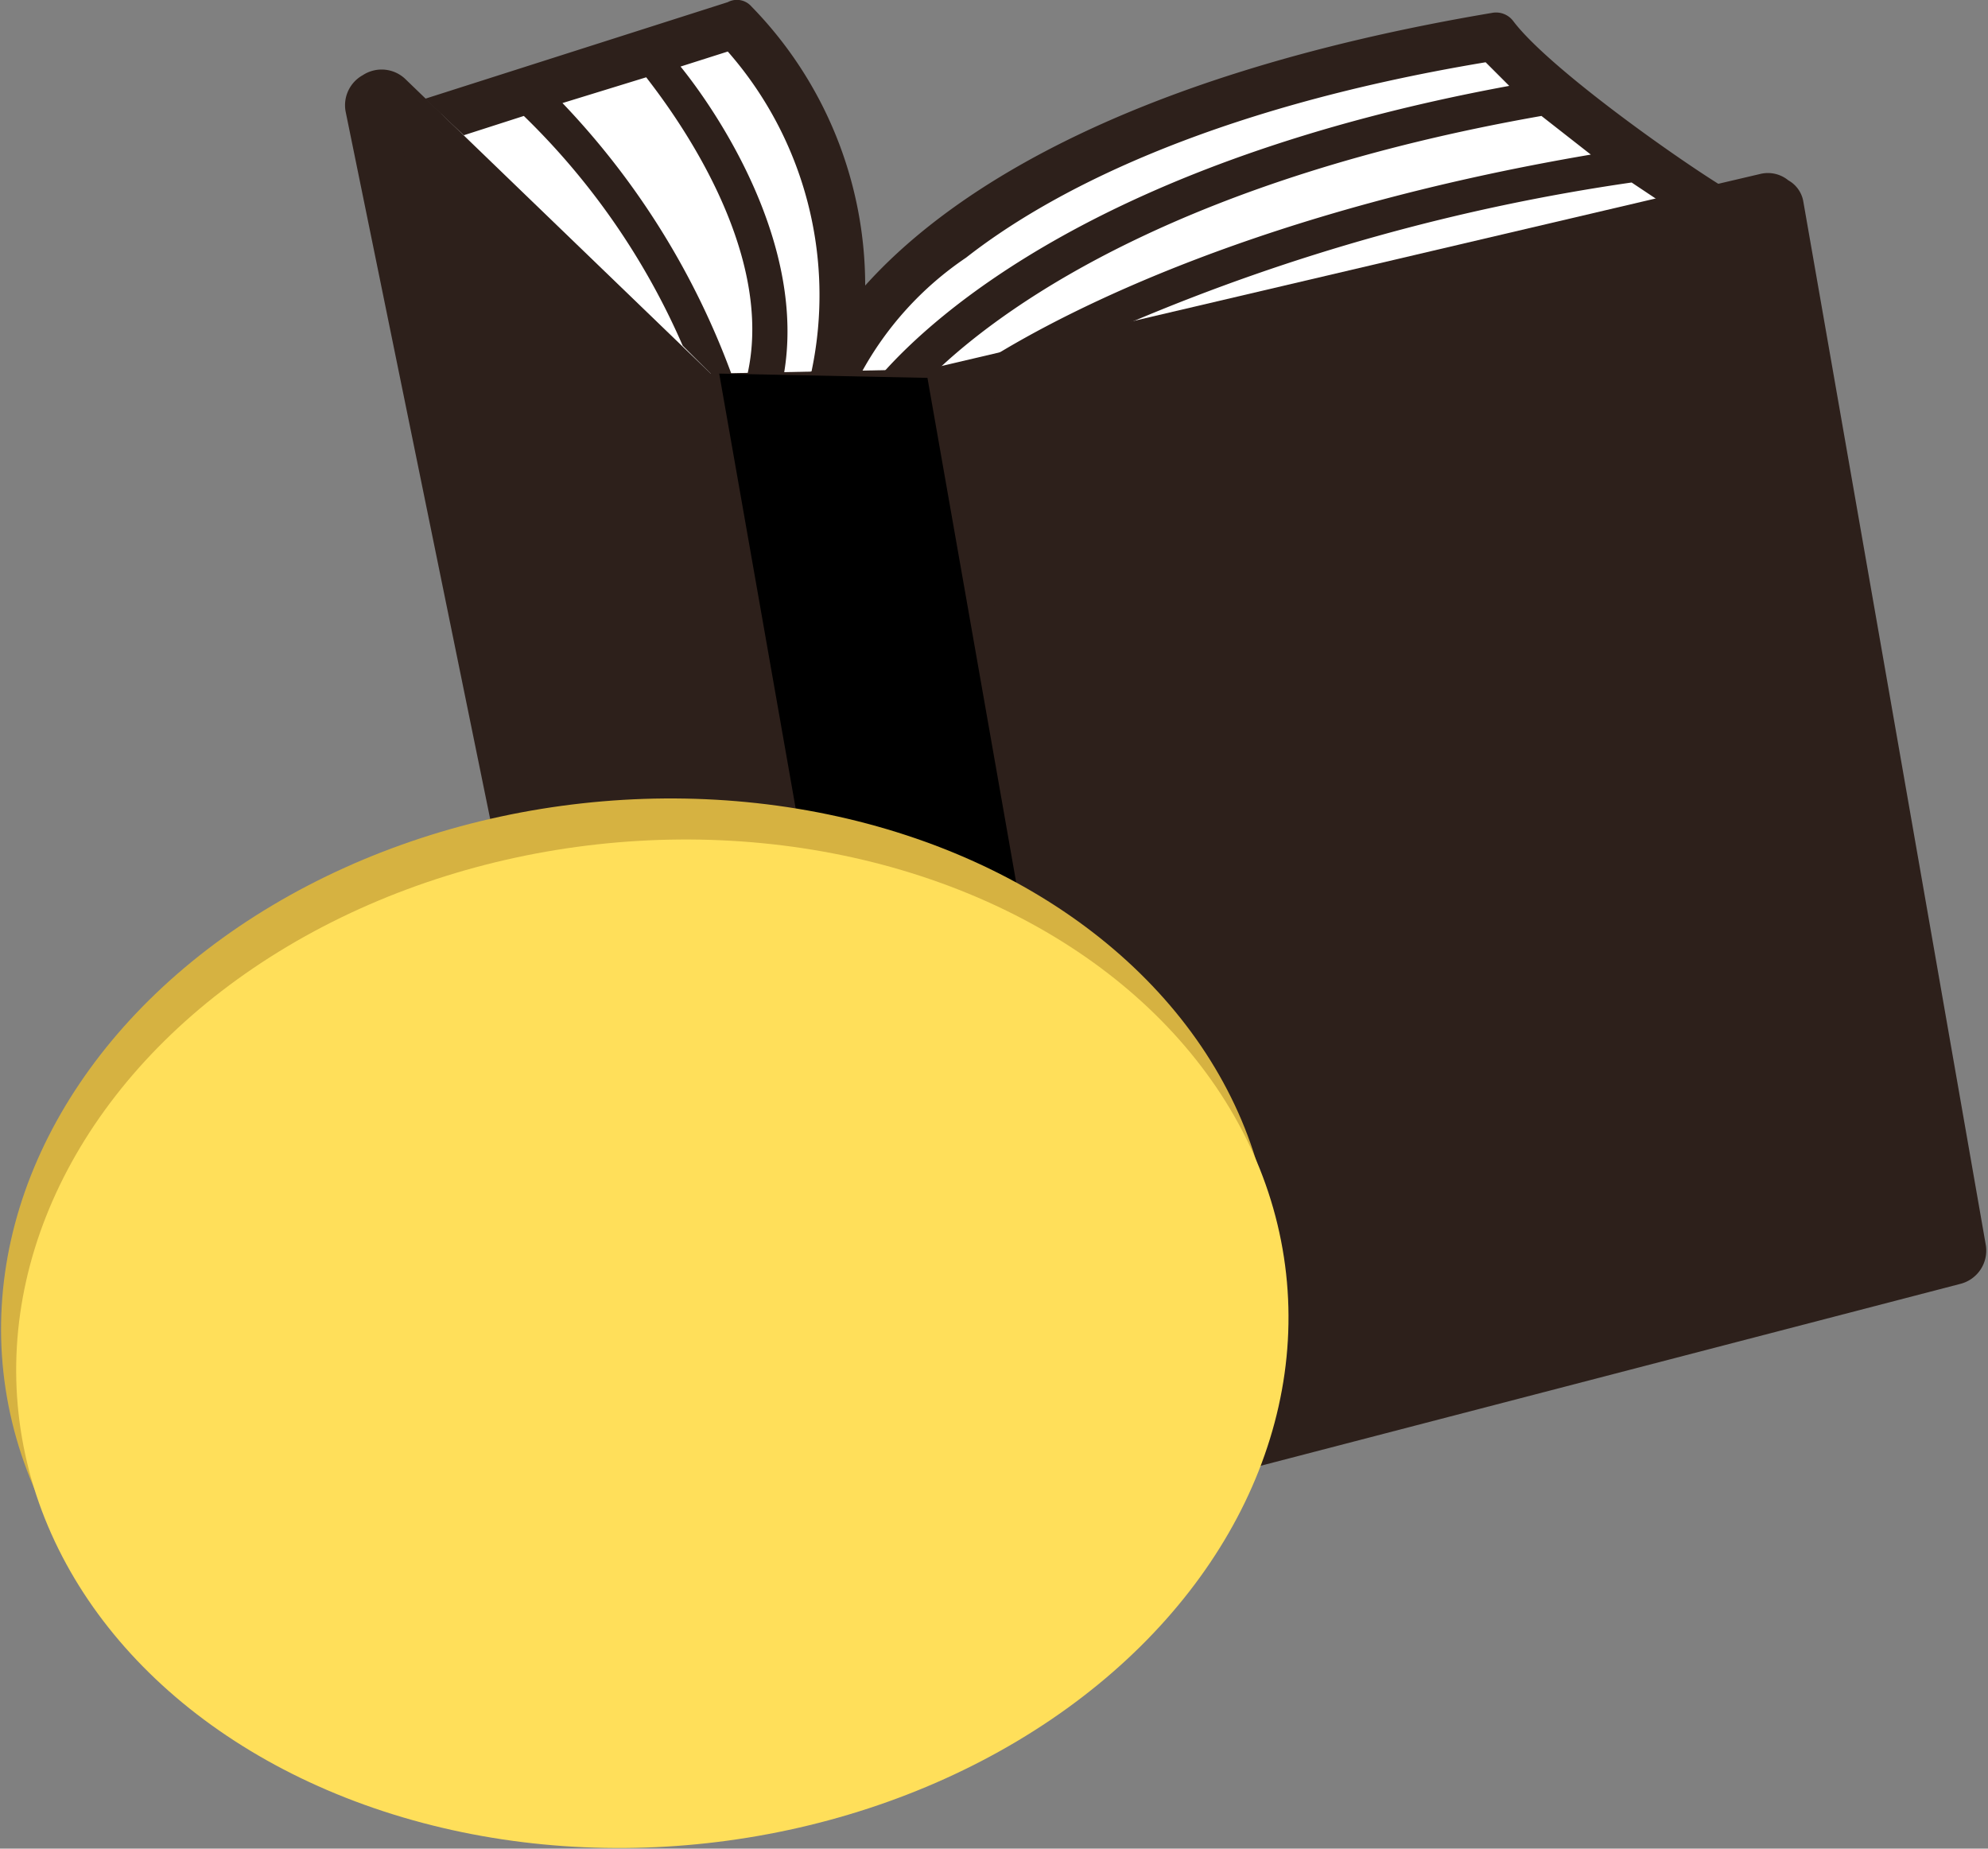
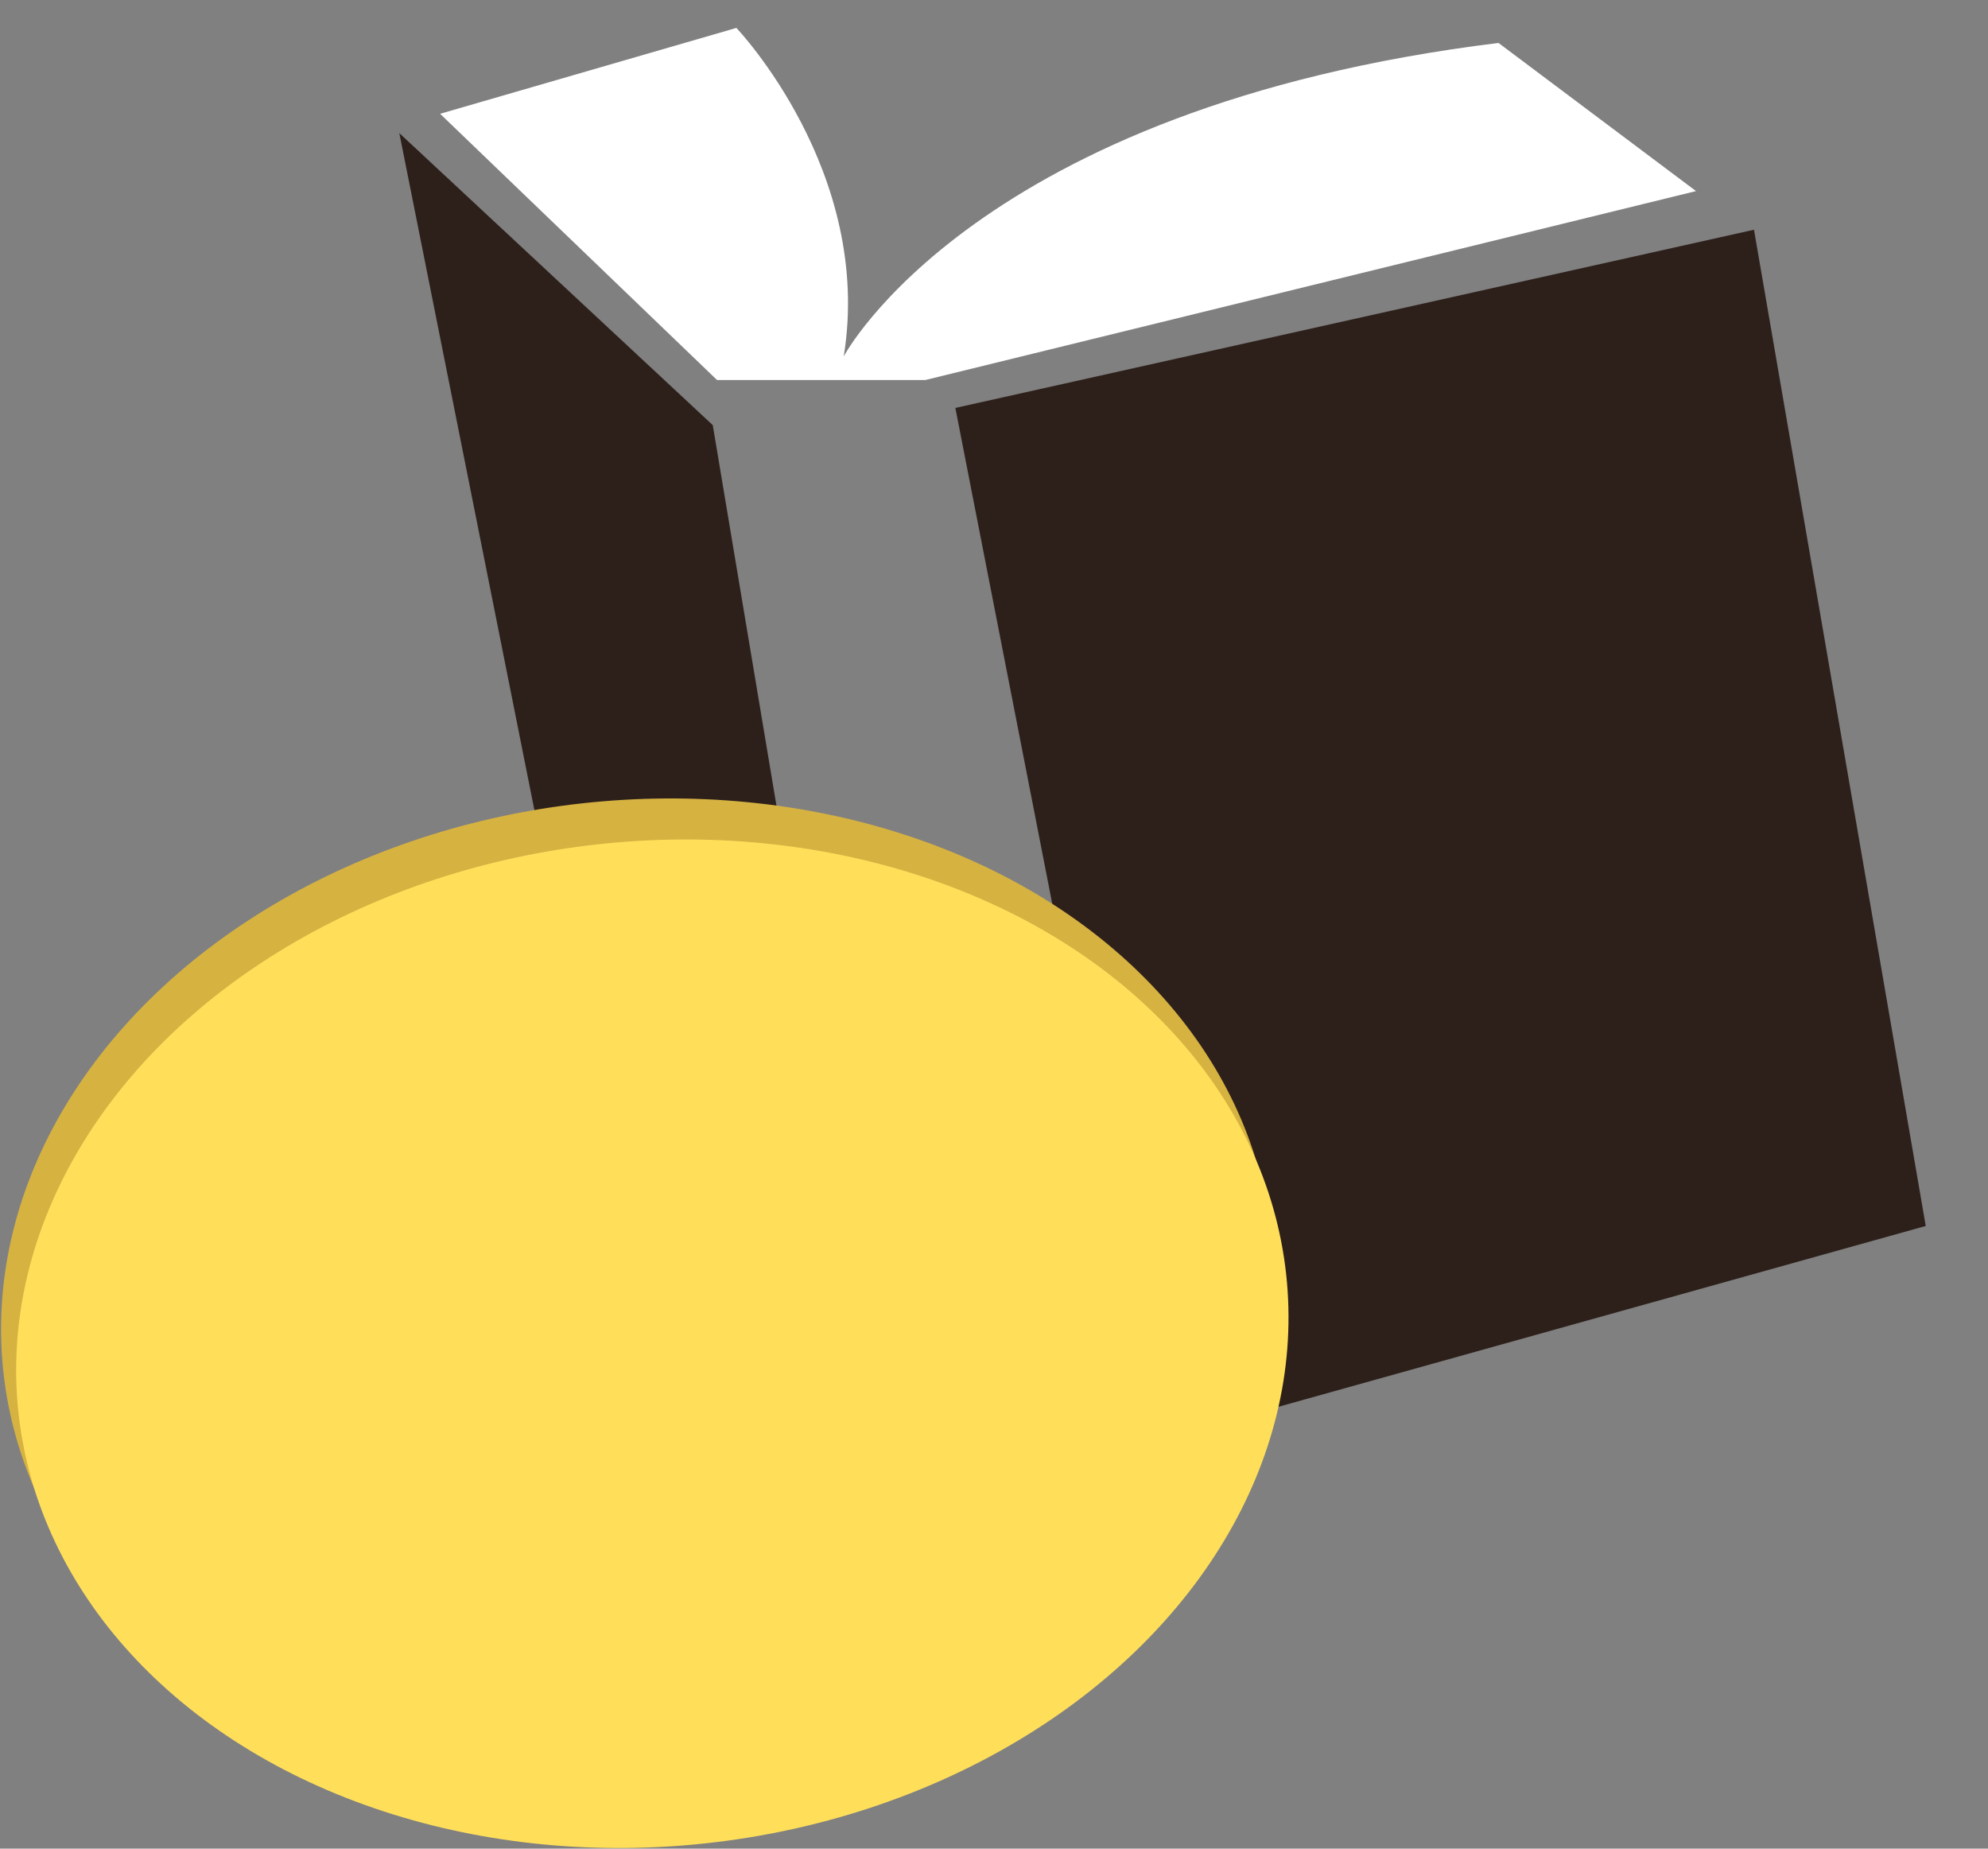
<svg xmlns="http://www.w3.org/2000/svg" viewBox="0 0 92.6 86.1">
  <rect x="0" y="0" width="92.6" height="86.1" fill="#808080" stroke="none" />
  <defs>
    <style>.cls-1{fill:#fff;}.cls-2{fill:#2d201b;}.cls-3{fill:#d6b241;}.cls-4{fill:#ffdf5a;}</style>
  </defs>
  <g id="圖層_2" data-name="圖層 2">
    <g id="圖層_1-2" data-name="圖層 1">
      <path class="cls-1" d="M20.5,5.3l13.8-4s6.4,6.7,5,15.3c0,0,6.1-11.6,30.5-14.6L79,8.9,43.1,17.7H33.4Z" />
-       <path class="cls-2" d="M24.4,5.4a33.5,33.5,0,0,1,7.4,10.7l1.4,1.4h.9A36.5,36.5,0,0,0,26.2,4.8l3.9-1.2c1,1.3,6.1,7.9,4.7,13.9h1.7c1.1-6.1-3.1-12.3-4.8-14.4l2.2-.7a17.2,17.2,0,0,1,3.9,14.9c-.1,0,0,0,0,.1h2.3A15.3,15.3,0,0,1,45,12c3.7-2.9,11-6.9,24.2-9.1L70.3,4c-19,3.5-26.8,10.7-29.2,13.4h1.6l1-.2c3.4-3.2,11.6-8.9,28.1-11.8l2.3,1.8c-15.3,2.6-24.3,7.2-28,9.5l1-.2L52.7,15A94.2,94.2,0,0,1,76,8.5l1.2.8,2.9-.7c-2.4-1.5-8-5.5-9.6-7.6a1,1,0,0,0-1-.4c-17.8,3-25.7,8.8-29.2,12.7A18.6,18.6,0,0,0,35,.3.9.9,0,0,0,33.9.1L19.8,4.6l1.8,1.7Z" />
-       <path class="cls-2" d="M83.3,8.4A1.5,1.5,0,0,0,82,8.1L43.2,17.2l-10.1.2L18.9,3.7a1.6,1.6,0,0,0-2-.2,1.6,1.6,0,0,0-.8,1.7l9.4,46a1.3,1.3,0,0,0,.4.7l15,17.2a1.9,1.9,0,0,0,1,.5c.2,0,.4.1.6,0H53.6l37.7-9.8A1.6,1.6,0,0,0,92.5,58L84,9.4A1.4,1.4,0,0,0,83.3,8.4ZM34.7,20.7l7.5-.2,9,45.9H43.6ZM20.4,9.8,31.3,20.2l8.2,42.3L28.6,50.1ZM89,57.1,54.5,66l-9-46,35.6-8.3Z" />
      <polygon class="cls-2" points="89.7 57.1 53.9 67.1 44.5 19 81.7 10.7 89.7 57.1" />
      <polygon class="cls-2" points="18.6 6.2 33.2 19.8 40.7 64.6 27.3 49.8 18.6 6.2" />
-       <polygon points="51.8 66.5 42.1 66.3 33.5 17.4 43.2 17.6 51.8 66.5" />
      <ellipse class="cls-3" cx="29.7" cy="60.7" rx="29.7" ry="23.4" transform="translate(-6.5 3.6) rotate(-6.3)" />
      <ellipse class="cls-4" cx="30.4" cy="62.6" rx="29.7" ry="23.4" transform="translate(-6.7 3.7) rotate(-6.3)" />
    </g>
  </g>
</svg>